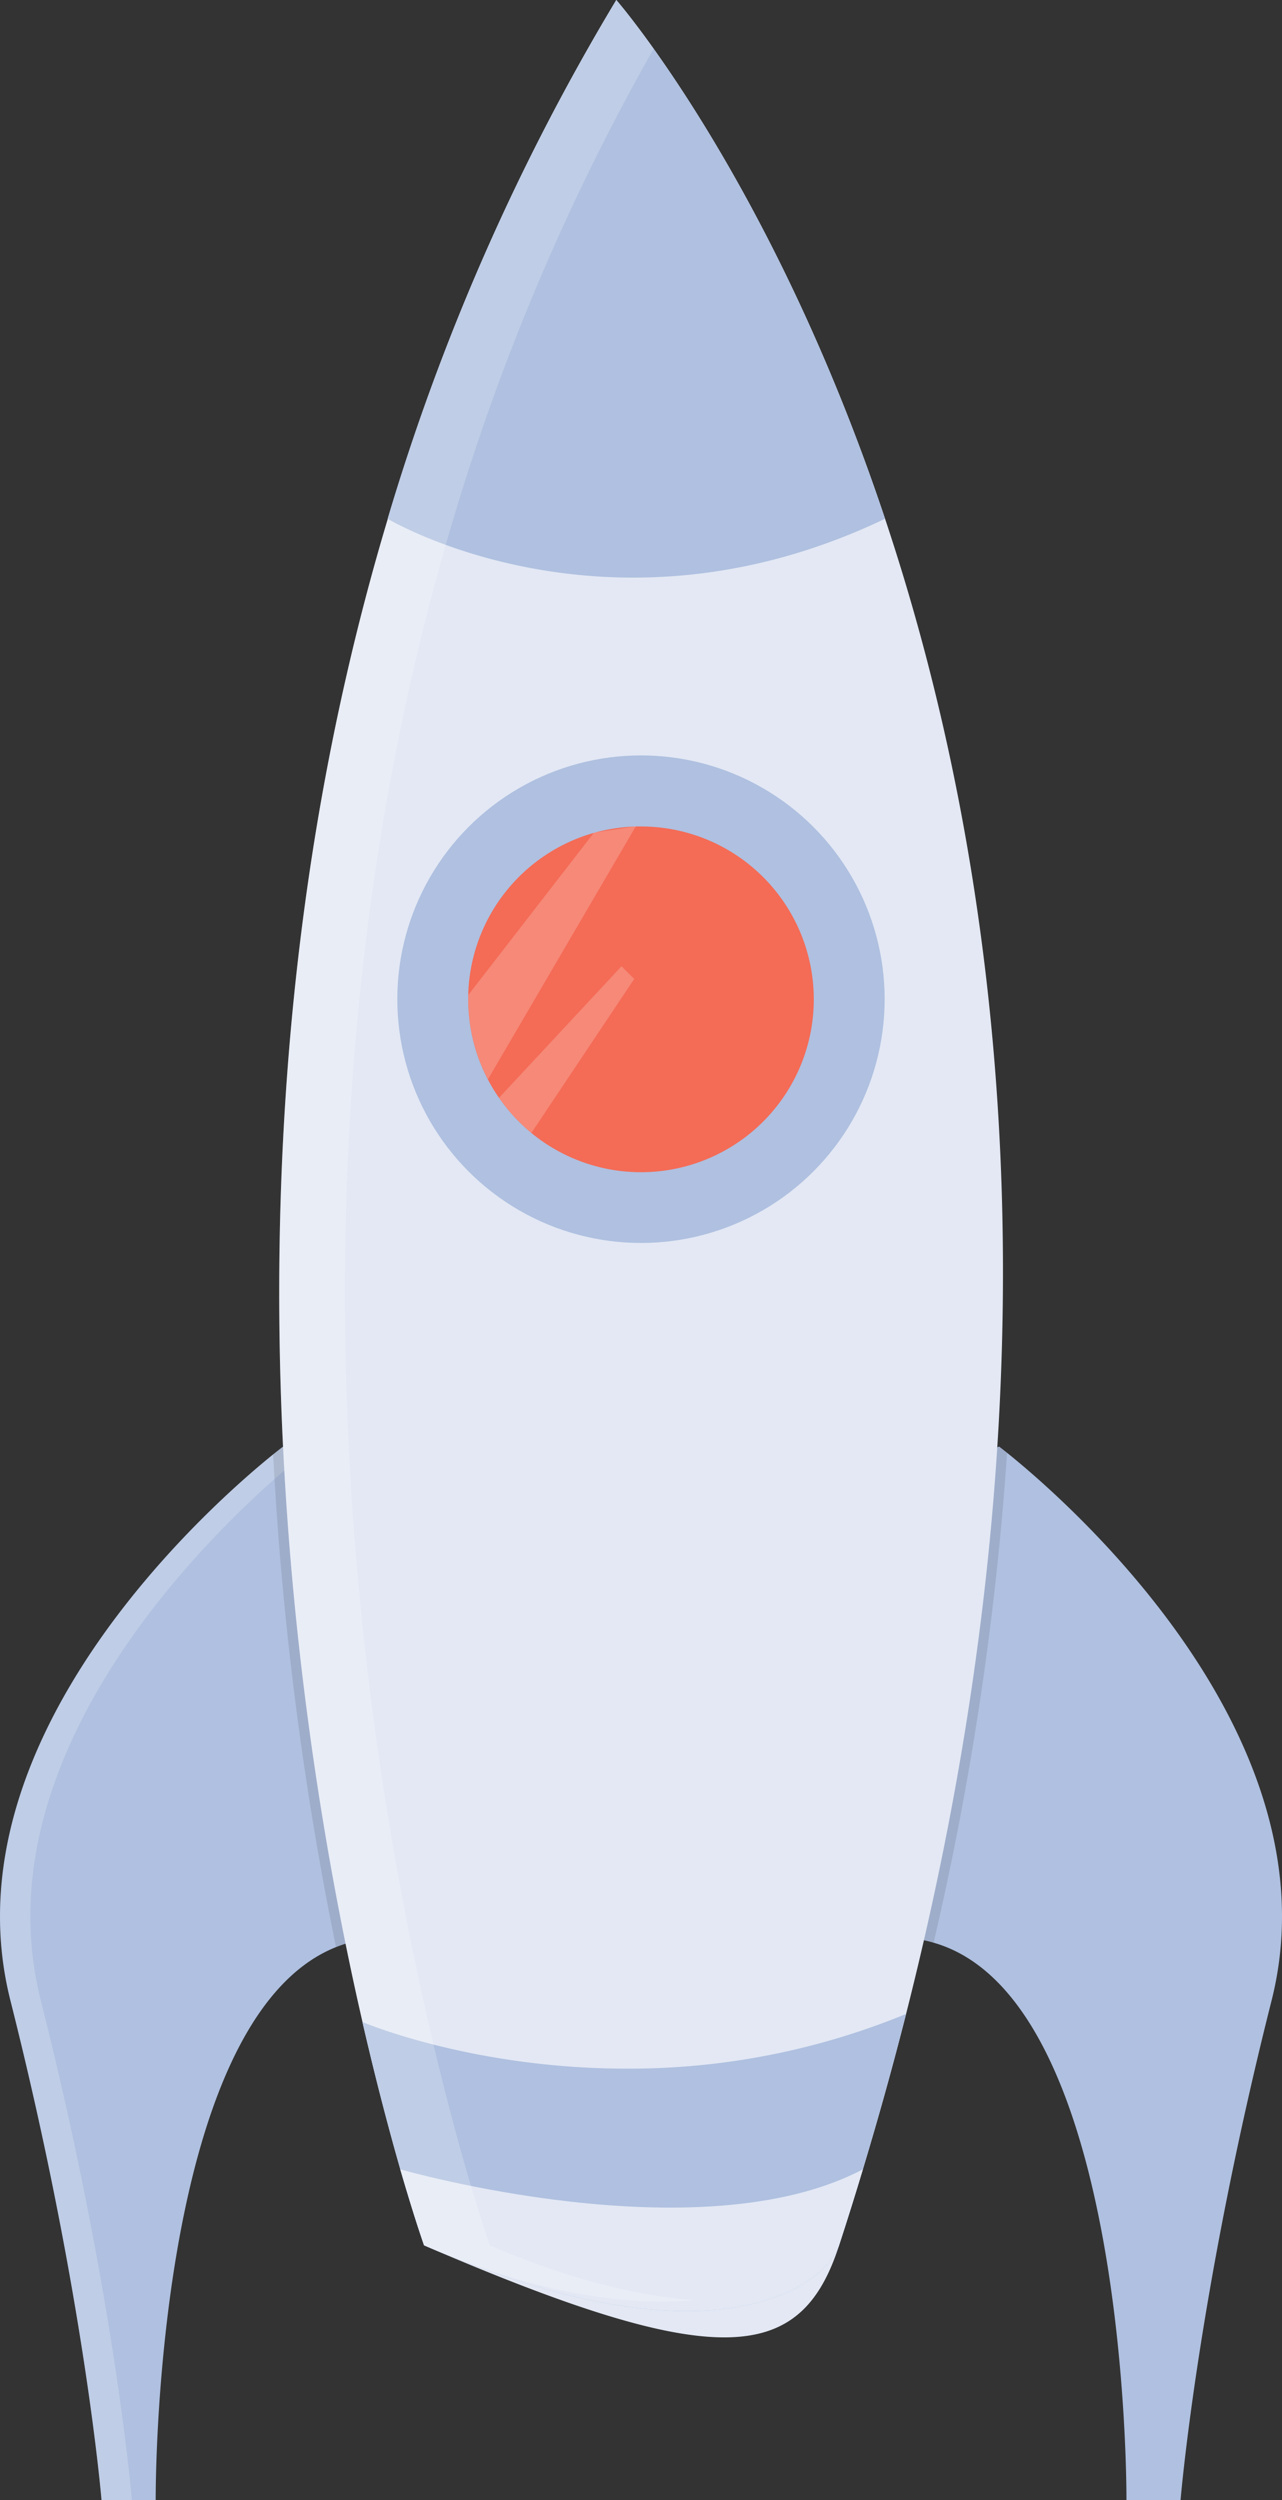
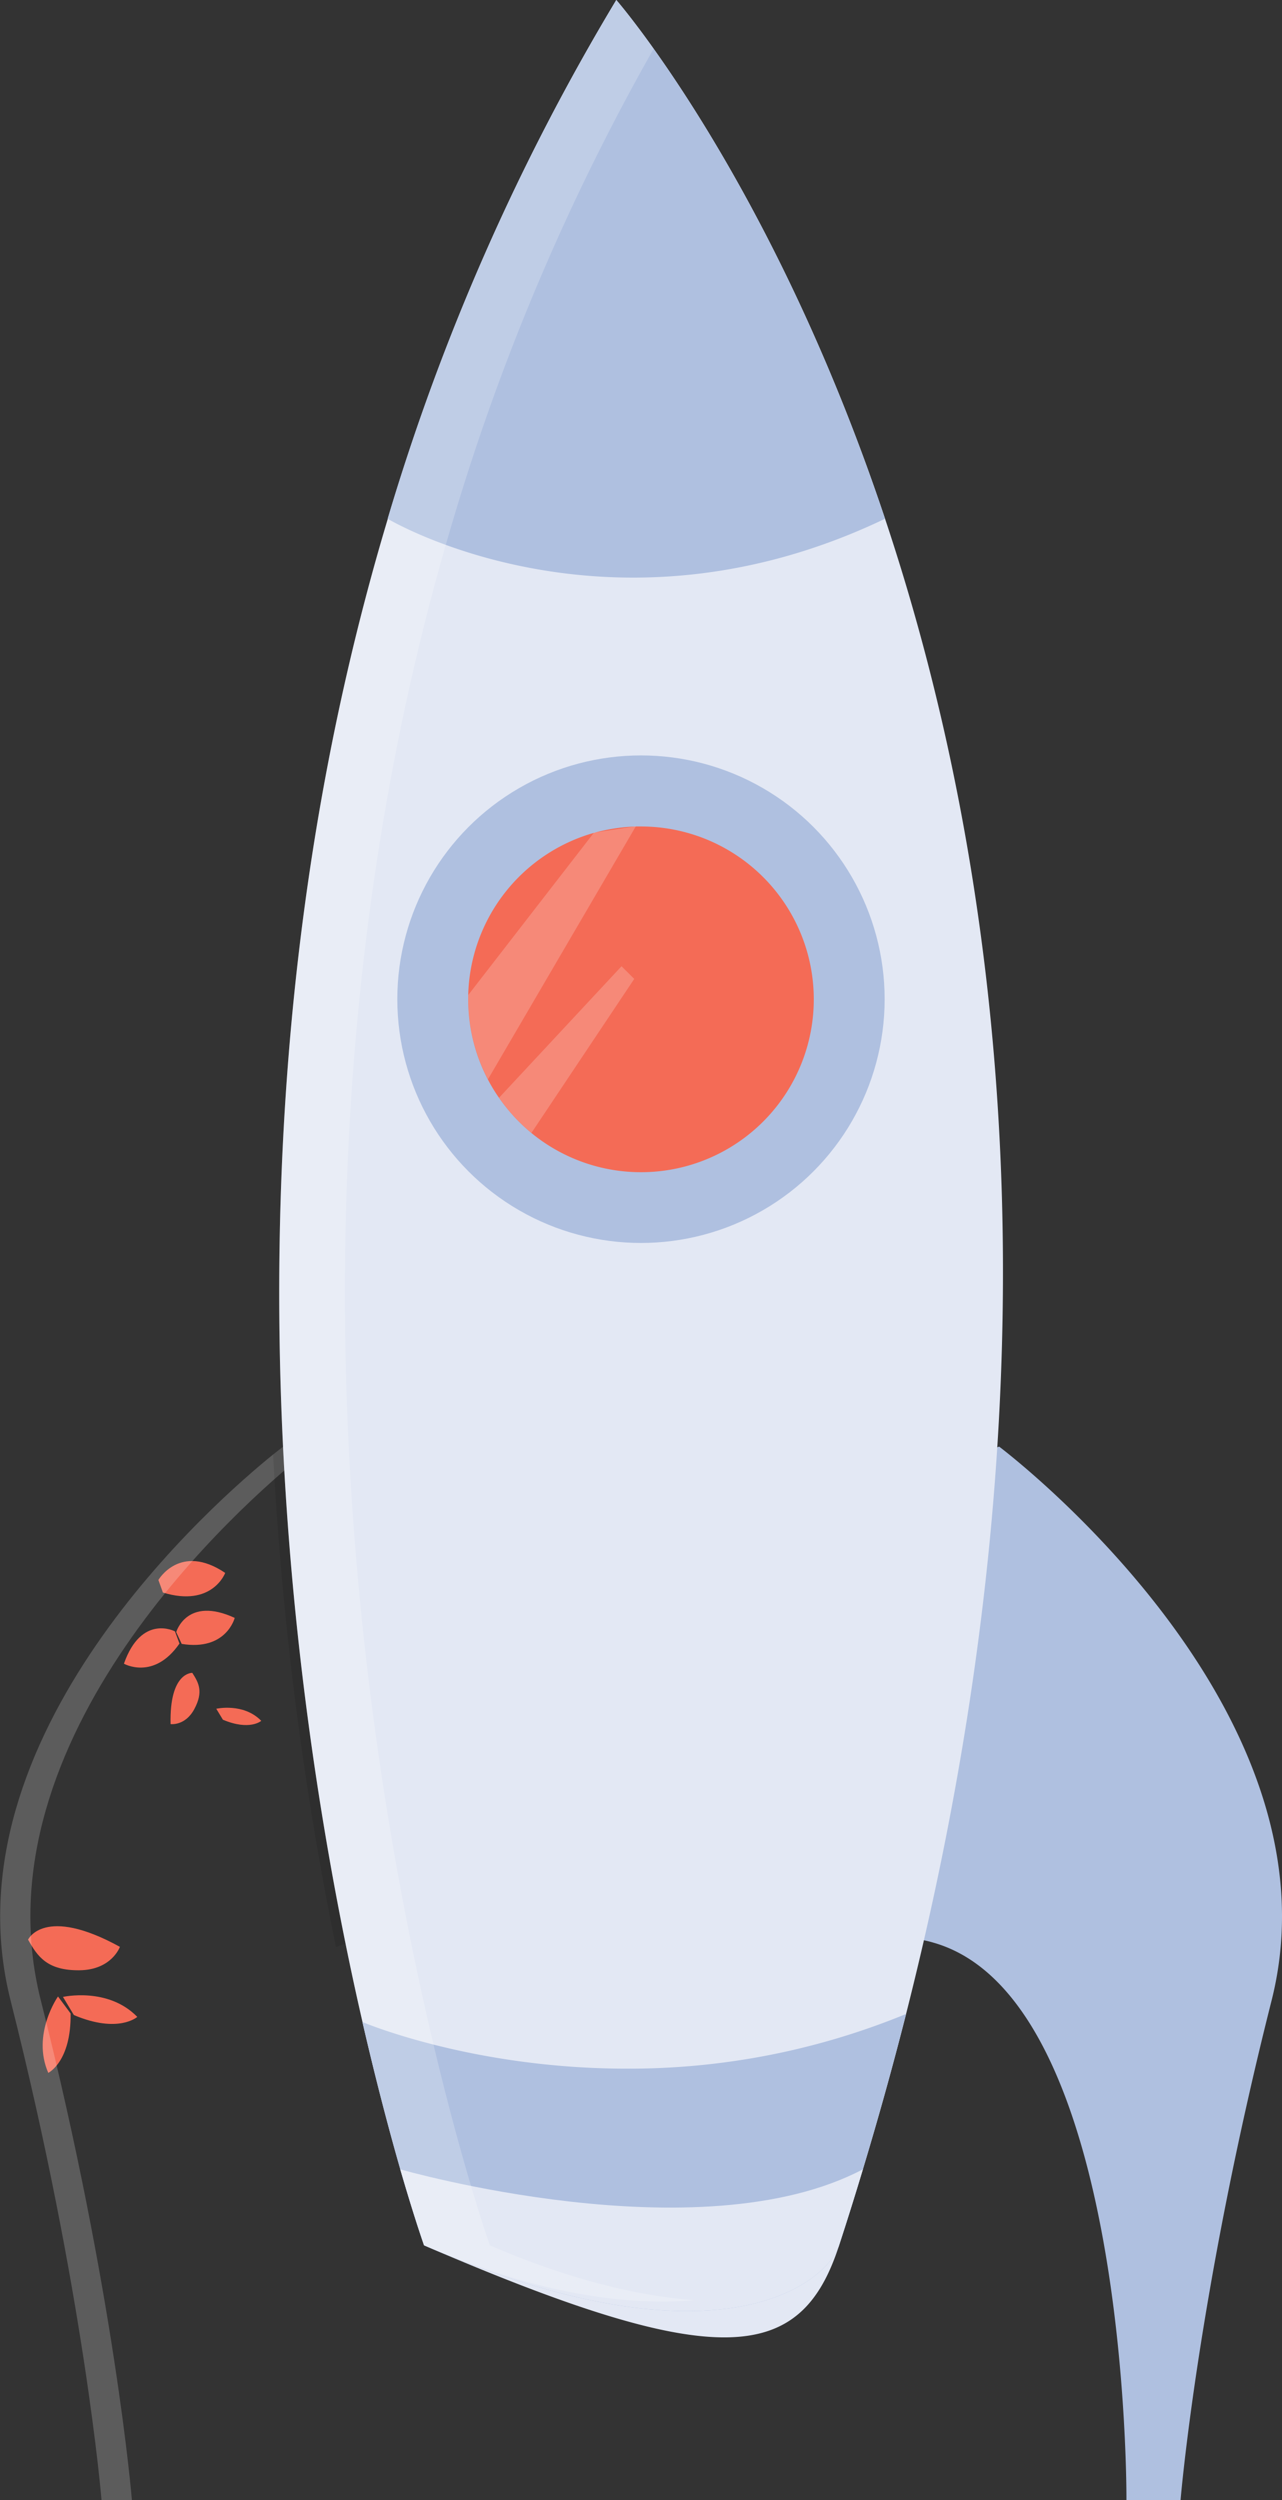
<svg xmlns="http://www.w3.org/2000/svg" viewBox="0 0 376.87 734.64">
  <rect x="0" y="0" width="376.87" height="734.64" fill="#333333" stroke="none" />
  <defs>
    <style>.cls-1{fill:#f46b56;}.cls-2{fill:#afc0e0;}.cls-3{fill:#fff;opacity:0.2;}.cls-3,.cls-4{isolation:isolate;}.cls-4{opacity:0.1;}.cls-5{fill:#e3e8f4;}</style>
  </defs>
  <title>Ativo 1</title>
  <g id="Camada_2" data-name="Camada 2">
    <g id="b759170a-51c3-4e2f-999d-77dec9fd6d11">
      <path class="cls-1" d="M18.51,586.77s13.2-3,21.85,5.87c0,0-5.56,5-18.64-.54Z" />
      <path class="cls-1" d="M17.05,586.64s-7.82,11.08-2.86,22.45c0,0,6.76-3.25,6.57-17.45Z" />
      <path class="cls-1" d="M8.25,569.94s4.69-10.15,27,2.12c0,0-2.4,6.78-11.88,6.88S11.05,574.93,8.25,569.94Z" />
      <path class="cls-1" d="M63.58,502.1s8-1.83,13.22,3.55c0,0-3.37,3-11.27-.33Z" />
-       <path class="cls-1" d="M62.71,502S58,508.73,61,515.6c0,0,4.08-2,4-10.55Z" />
-       <path class="cls-1" d="M57.39,491.92s2.83-6.13,16.3,1.29c0,0-1.45,4.09-7.18,4.15S59.1,494.94,57.39,491.92Z" />
      <path class="cls-1" d="M56.53,491.55s-6.76-.31-6.38,15.06c0,0,4.31.6,7-4.46S58.42,494.47,56.53,491.55Z" />
      <path class="cls-1" d="M51.8,479.58S54.87,468.89,69,475.4c0,0-2.47,9.79-15.59,7.64Z" />
      <path class="cls-1" d="M46.56,464.26s6.39-11,19.64-2.08c0,0-3.75,10.2-18.31,5.77Z" />
      <path class="cls-1" d="M51.43,479.36s-9.82-5.22-15,9.5c0,0,8.77,5,16.33-5.92Z" />
-       <path class="cls-2" d="M106.27,570a38.24,38.24,0,0,0-7.5,2.14c-53.94,21.54-53,162.54-53,162.54H29.85s-5-60.51-26.79-146.84c-19.63-77.67,60.88-147.28,77.23-160.48,1.84-1.47,2.86-2.25,2.86-2.25C164.24,454.87,106.27,570,106.27,570Z" />
      <path class="cls-3" d="M89.05,427.52c-1.87-.86-3.8-1.68-5.85-2.43l-2.86,2.25C64,440.54-16.52,510.15,3.11,587.82,24.9,674.15,29.85,734.64,29.85,734.64h8.93S33.83,674.13,12,587.8C-7.56,510.49,72.17,441.14,89.05,427.52Z" />
      <path class="cls-2" d="M373.81,587.82C352,674.15,347.05,734.64,347.05,734.64H331.14s1-147.36-56.73-163.81a31.54,31.54,0,0,0-3.81-.89s-58-115.09,23.12-144.87c0,0,.82.61,2.3,1.8C311.05,438.9,393.66,509.25,373.81,587.82Z" />
      <path class="cls-4" d="M106.27,570a38.24,38.24,0,0,0-7.5,2.14A979.21,979.21,0,0,1,80.29,427.34c1.84-1.47,2.86-2.25,2.86-2.25C164.24,454.87,106.27,570,106.27,570Z" />
-       <path class="cls-4" d="M296.05,426.89a901,901,0,0,1-21.61,144,31.54,31.54,0,0,0-3.81-.89s-58-115.09,23.12-144.87C293.72,425.09,294.54,425.7,296.05,426.89Z" />
      <path class="cls-5" d="M266.36,591.78q-8.4,33.14-19.69,68c-11.29,34.86-35.72,37.21-122,0,0,0-8.62-24.3-18.1-65.61C85.7,503.34,60.67,330.25,114,152.46A661.75,661.75,0,0,1,181.18,0s45.56,52.31,79,152.43S314.9,400.5,266.36,591.78Z" />
      <circle class="cls-2" cx="188.43" cy="293.6" r="71.63" />
      <path class="cls-1" d="M239.23,293.64a50.8,50.8,0,0,1-83,39.29,51.33,51.33,0,0,1-9.52-10.33,50,50,0,0,1-3.28-5.39,50.7,50.7,0,0,1-5.79-23.57v-1.21a50.86,50.86,0,0,1,37-47.72,52.53,52.53,0,0,1,12.24-1.86h1.52a50.8,50.8,0,0,1,50.83,50.77Z" />
      <path class="cls-2" d="M260.17,152.43c-81.27,38.91-146.22,0-146.22,0A661.75,661.75,0,0,1,181.18,0S226.74,52.31,260.17,152.43Z" />
      <path class="cls-2" d="M266.36,591.78q-5.7,22.44-12.7,45.65-3.32,11.07-7,22.32c-3.68,11.25-35.72,37.21-122,0,0,0-2.8-7.89-7-22.32-3.14-10.9-7-25.51-11.13-43.29,0,0,32.12,13.71,77.71,13.71A214.11,214.11,0,0,0,266.36,591.78Z" />
      <path class="cls-5" d="M253.66,637.43q-3.32,11.07-7,22.32c-3.68,11.25-35.72,37.21-122,0,0,0-2.8-7.89-7-22.32C117.65,637.43,205.59,662.73,253.66,637.43Z" />
      <path class="cls-3" d="M174.67,244.64l-.11.08-36.9,47.64v1.21a50.7,50.7,0,0,0,5.79,23.57l43.48-74.36Z" />
      <path class="cls-3" d="M186.45,287.64l-30.22,45.25a51.33,51.33,0,0,1-9.52-10.33l36-38.64Z" />
      <path class="cls-3" d="M144,659.76s-8.62-24.31-18.1-65.61C105,503.31,80,330.22,133.3,152.43A664.18,664.18,0,0,1,192.15,14.34c-6.77-9.49-11-14.33-11-14.33A661.68,661.68,0,0,0,114,152.43c-53.33,177.79-28.3,350.88-7.43,441.72,9.48,41.3,18.1,65.61,18.1,65.61,34.09,14.69,60.28,17.77,79.5,16.13C187.7,674.64,167.76,670,144,659.76Z" />
    </g>
  </g>
</svg>